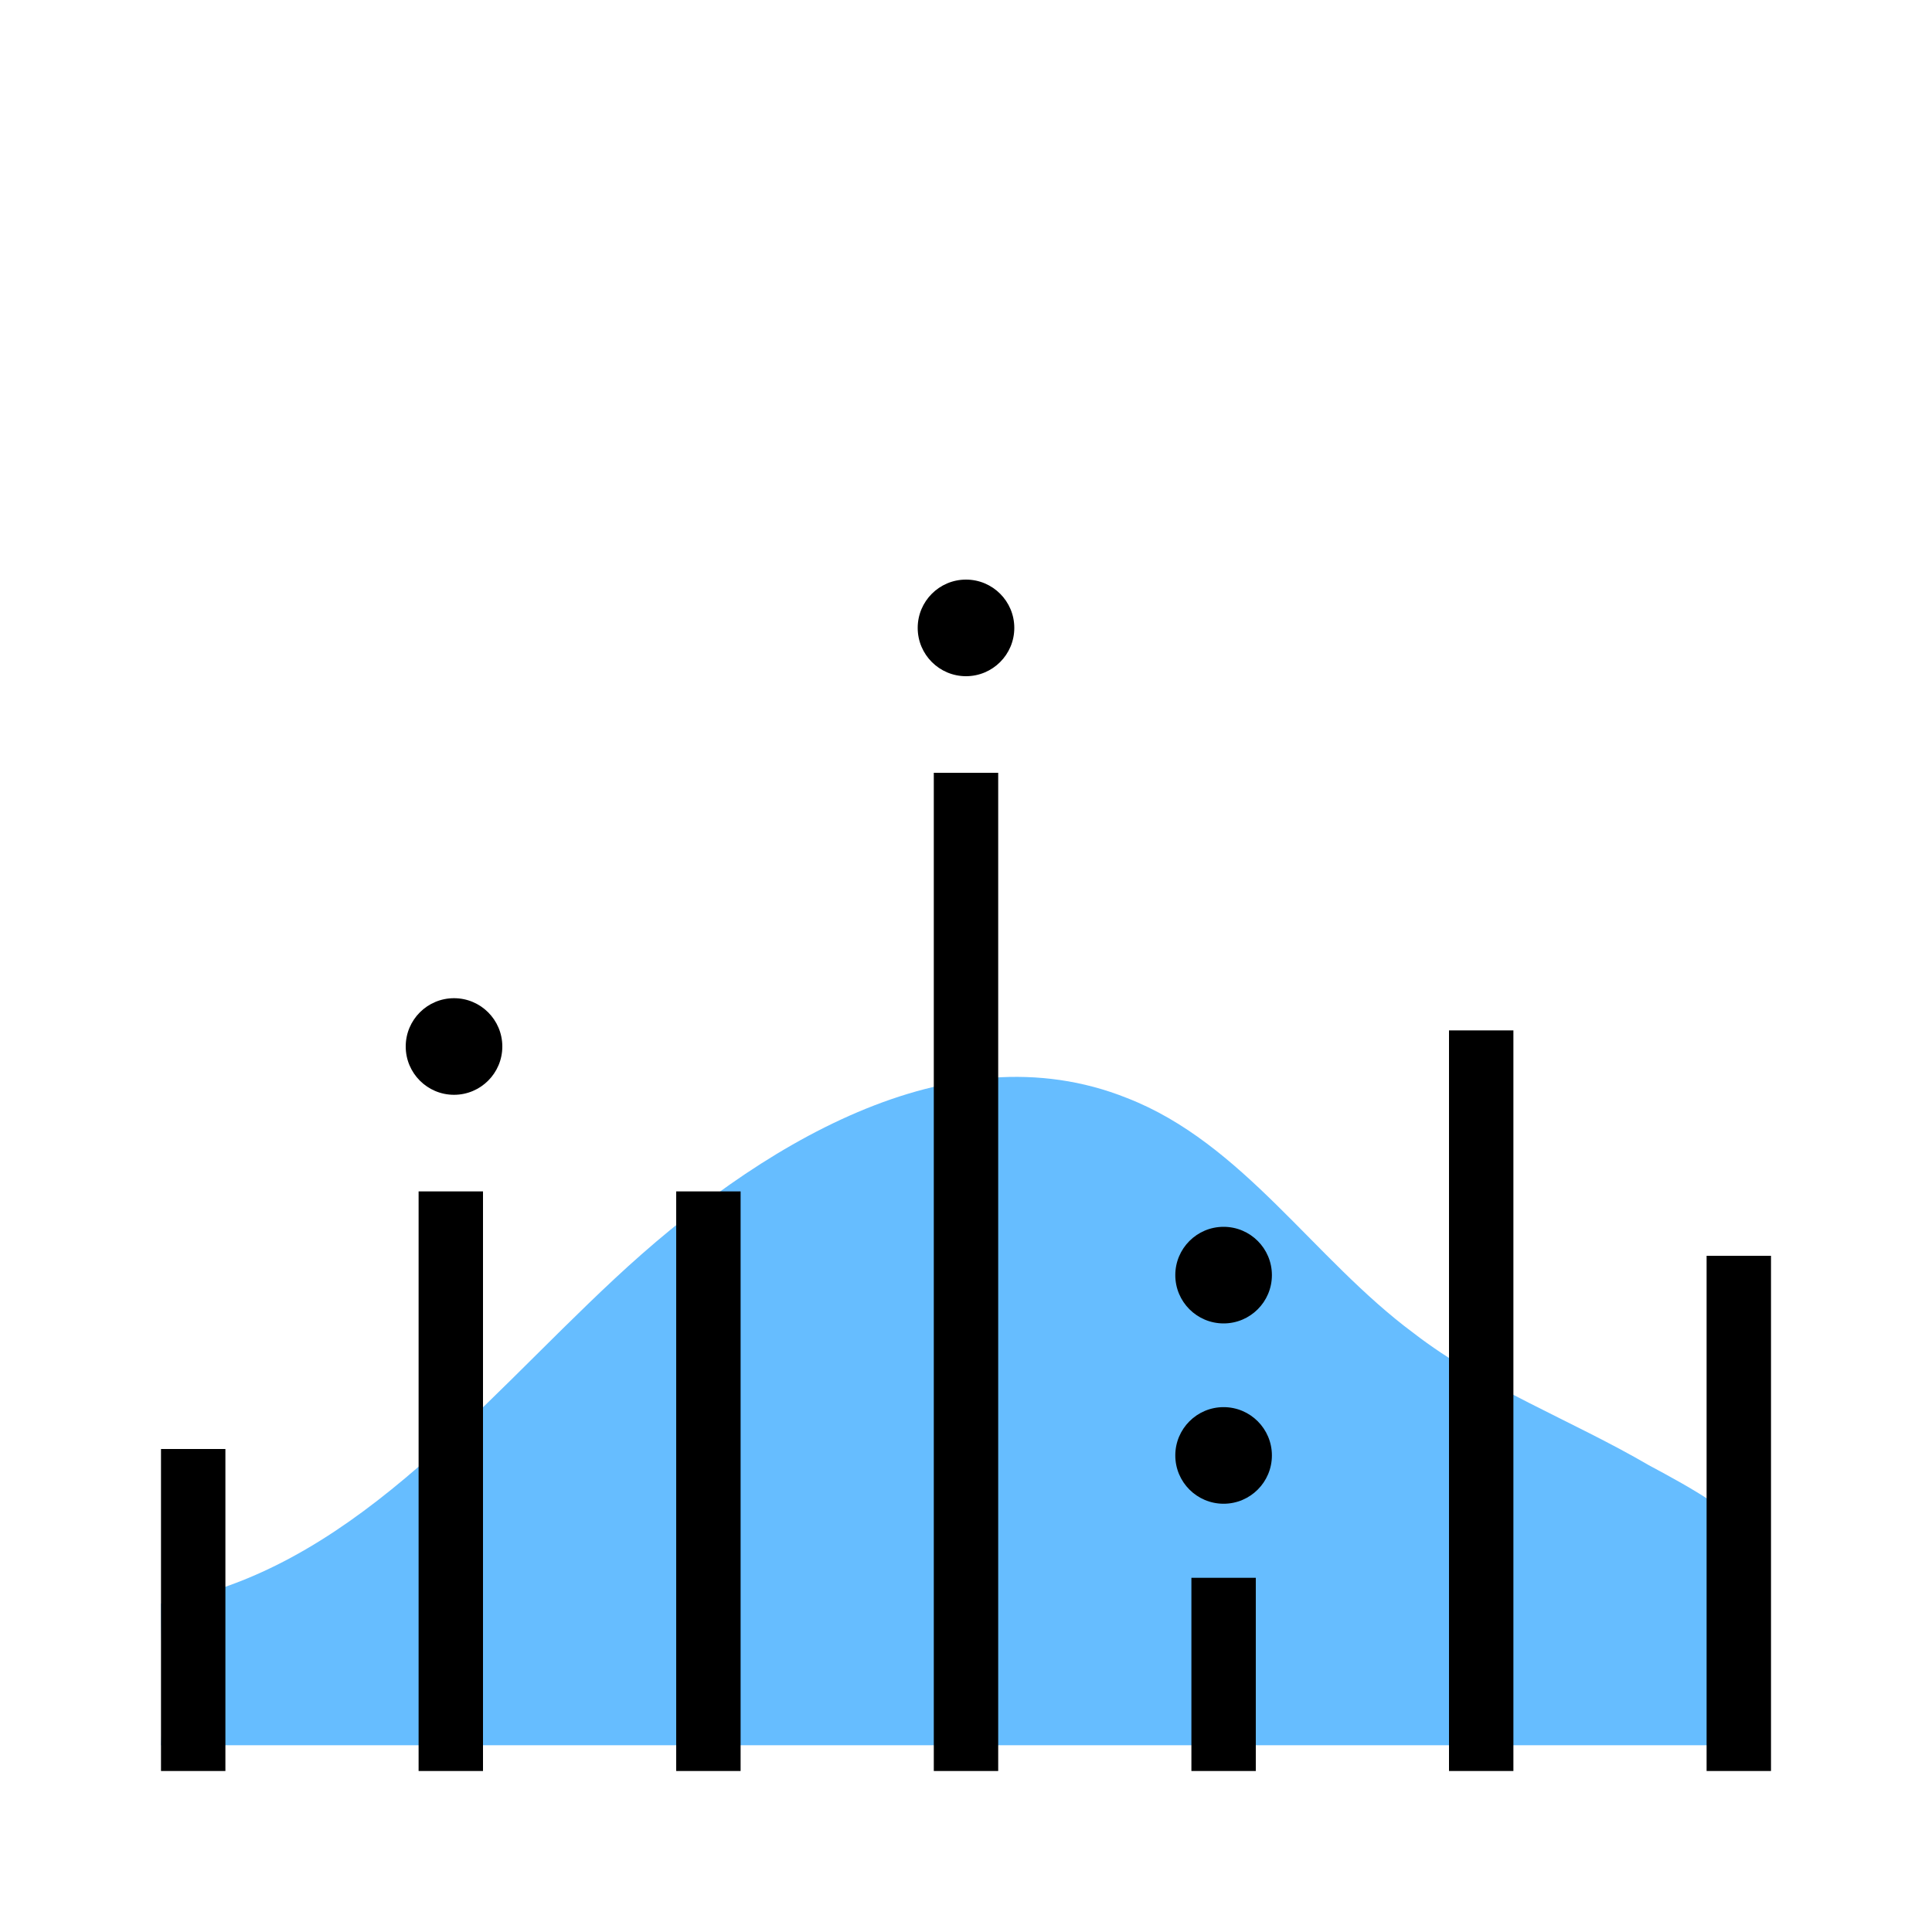
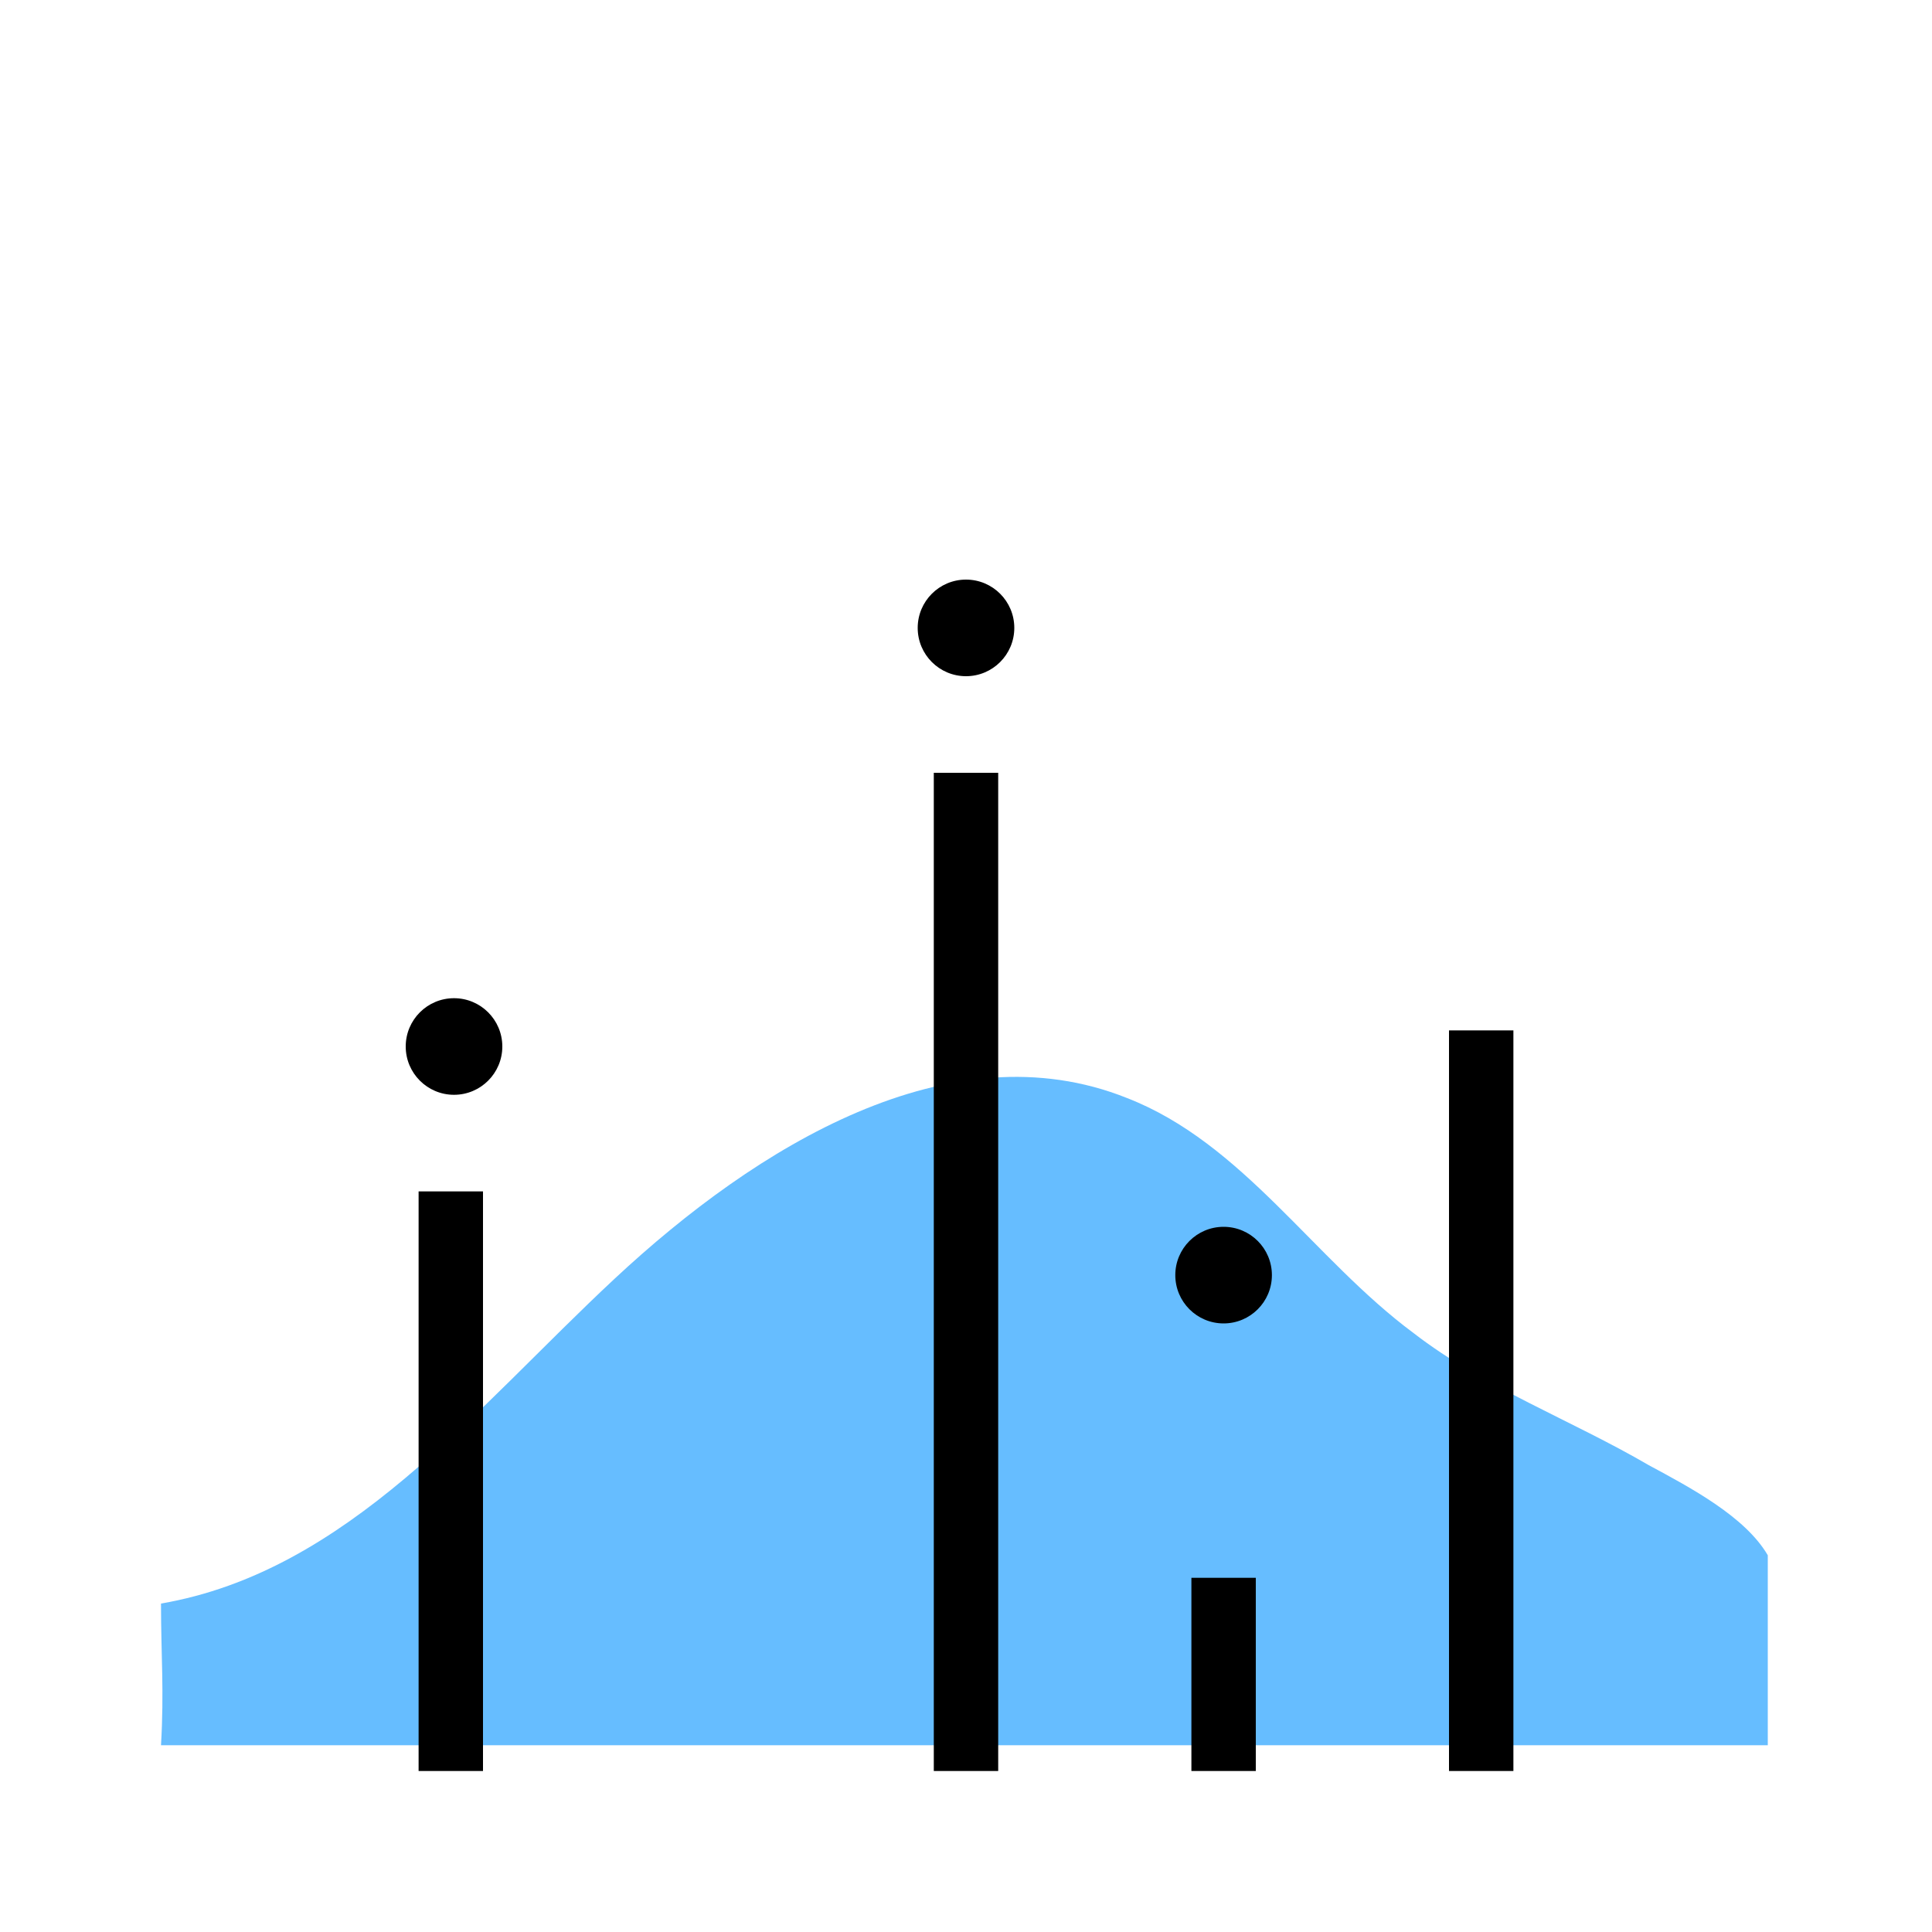
<svg xmlns="http://www.w3.org/2000/svg" version="1.1" id="Layer_1" x="0px" y="0px" viewBox="0 0 60 60" enable-background="new 0 0 60 60" xml:space="preserve">
  <title>Analytics Icon</title>
  <g id="Bounding_boxes">
</g>
  <g id="Art">
    <g>
      <g>
        <path fill="#66BDFF" d="M5,49.8c5.8-1,9.7-6,14.1-10.1s10.4-7.8,15.9-5.6c3.6,1.4,5.8,5,8.9,7.3c2.2,1.7,4.9,2.7,7.3,4.1     c1.3,0.7,3,1.6,3.7,2.8v5.9H5C5.1,52.5,5,51.4,5,49.8" />
      </g>
    </g>
    <g>
-       <rect x="5" y="45" width="2" height="10" />
      <rect x="45" y="32" width="2" height="23" />
-       <rect x="53" y="39" width="2" height="16" />
-       <rect x="21" y="37" width="2" height="18" />
      <rect x="13" y="37" width="2" height="18" />
      <ellipse cx="14.1" cy="32.5" rx="1.5" ry="1.5" />
      <rect x="29" y="24" width="2" height="31" />
      <ellipse cx="30" cy="19.5" rx="1.5" ry="1.5" />
      <rect x="37" y="49" width="2" height="6" />
-       <ellipse cx="38" cy="45.2" rx="1.5" ry="1.5" />
      <ellipse cx="38" cy="39.6" rx="1.5" ry="1.5" />
    </g>
  </g>
</svg>